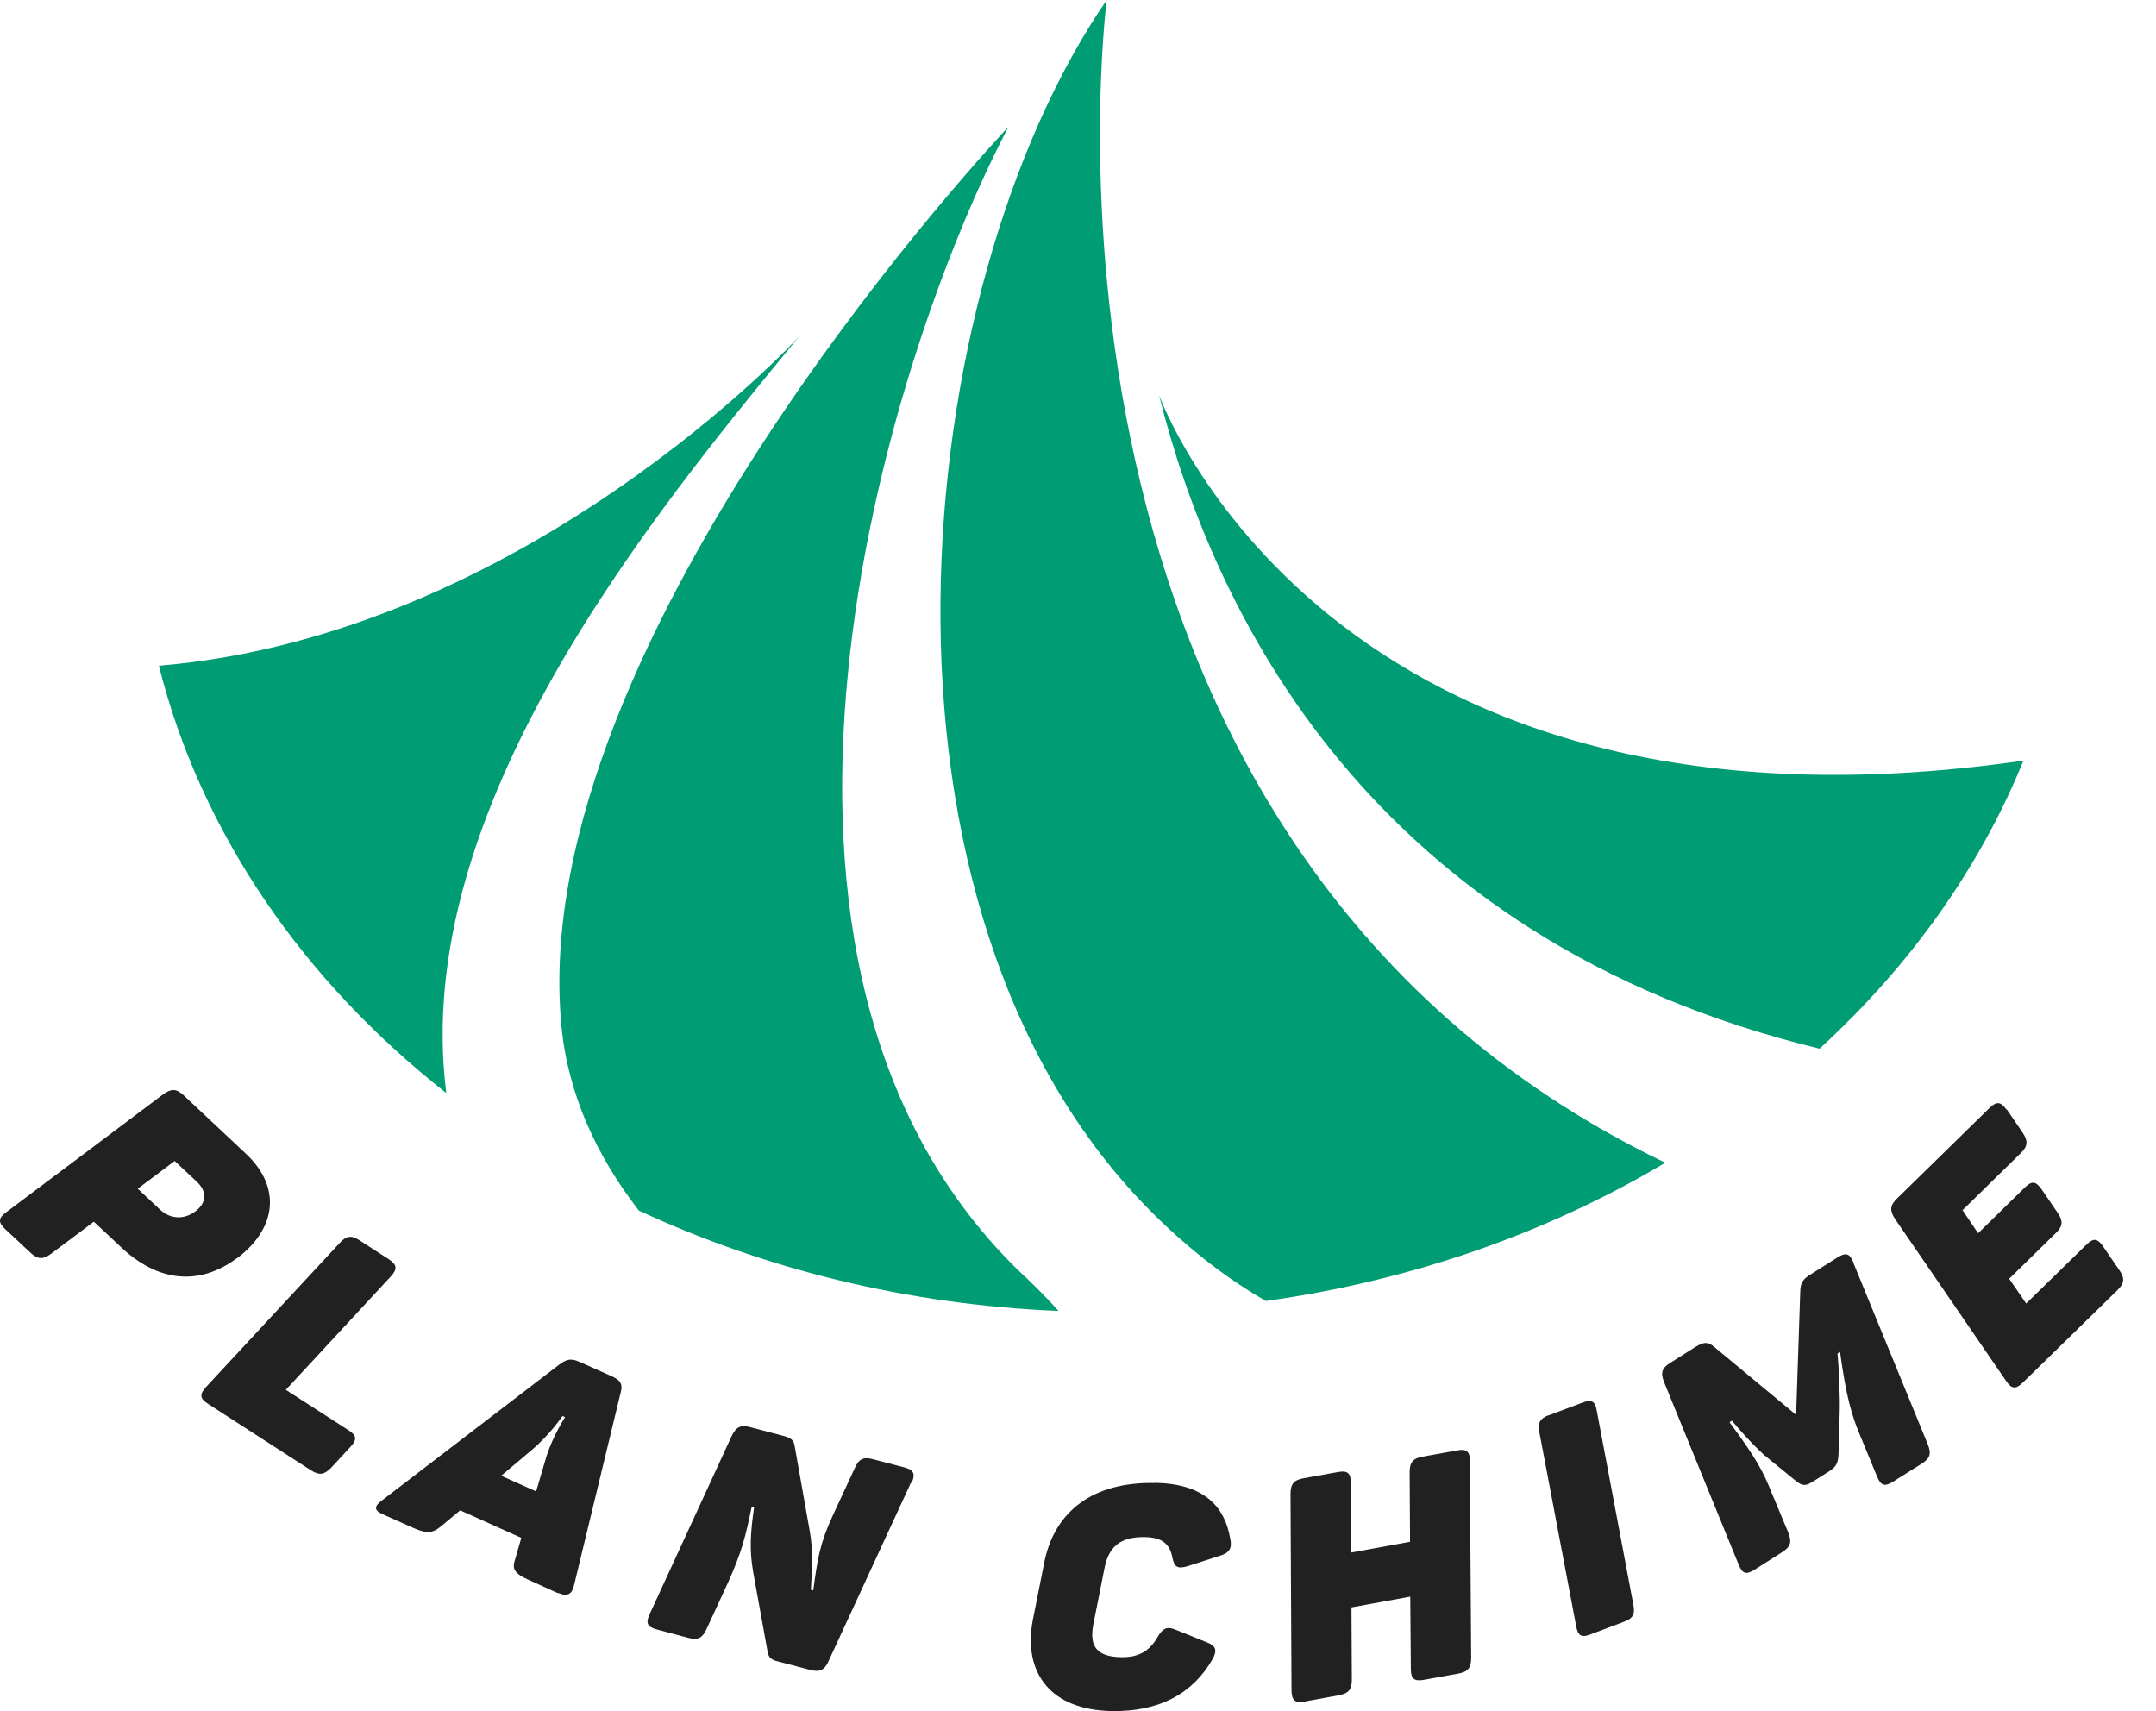
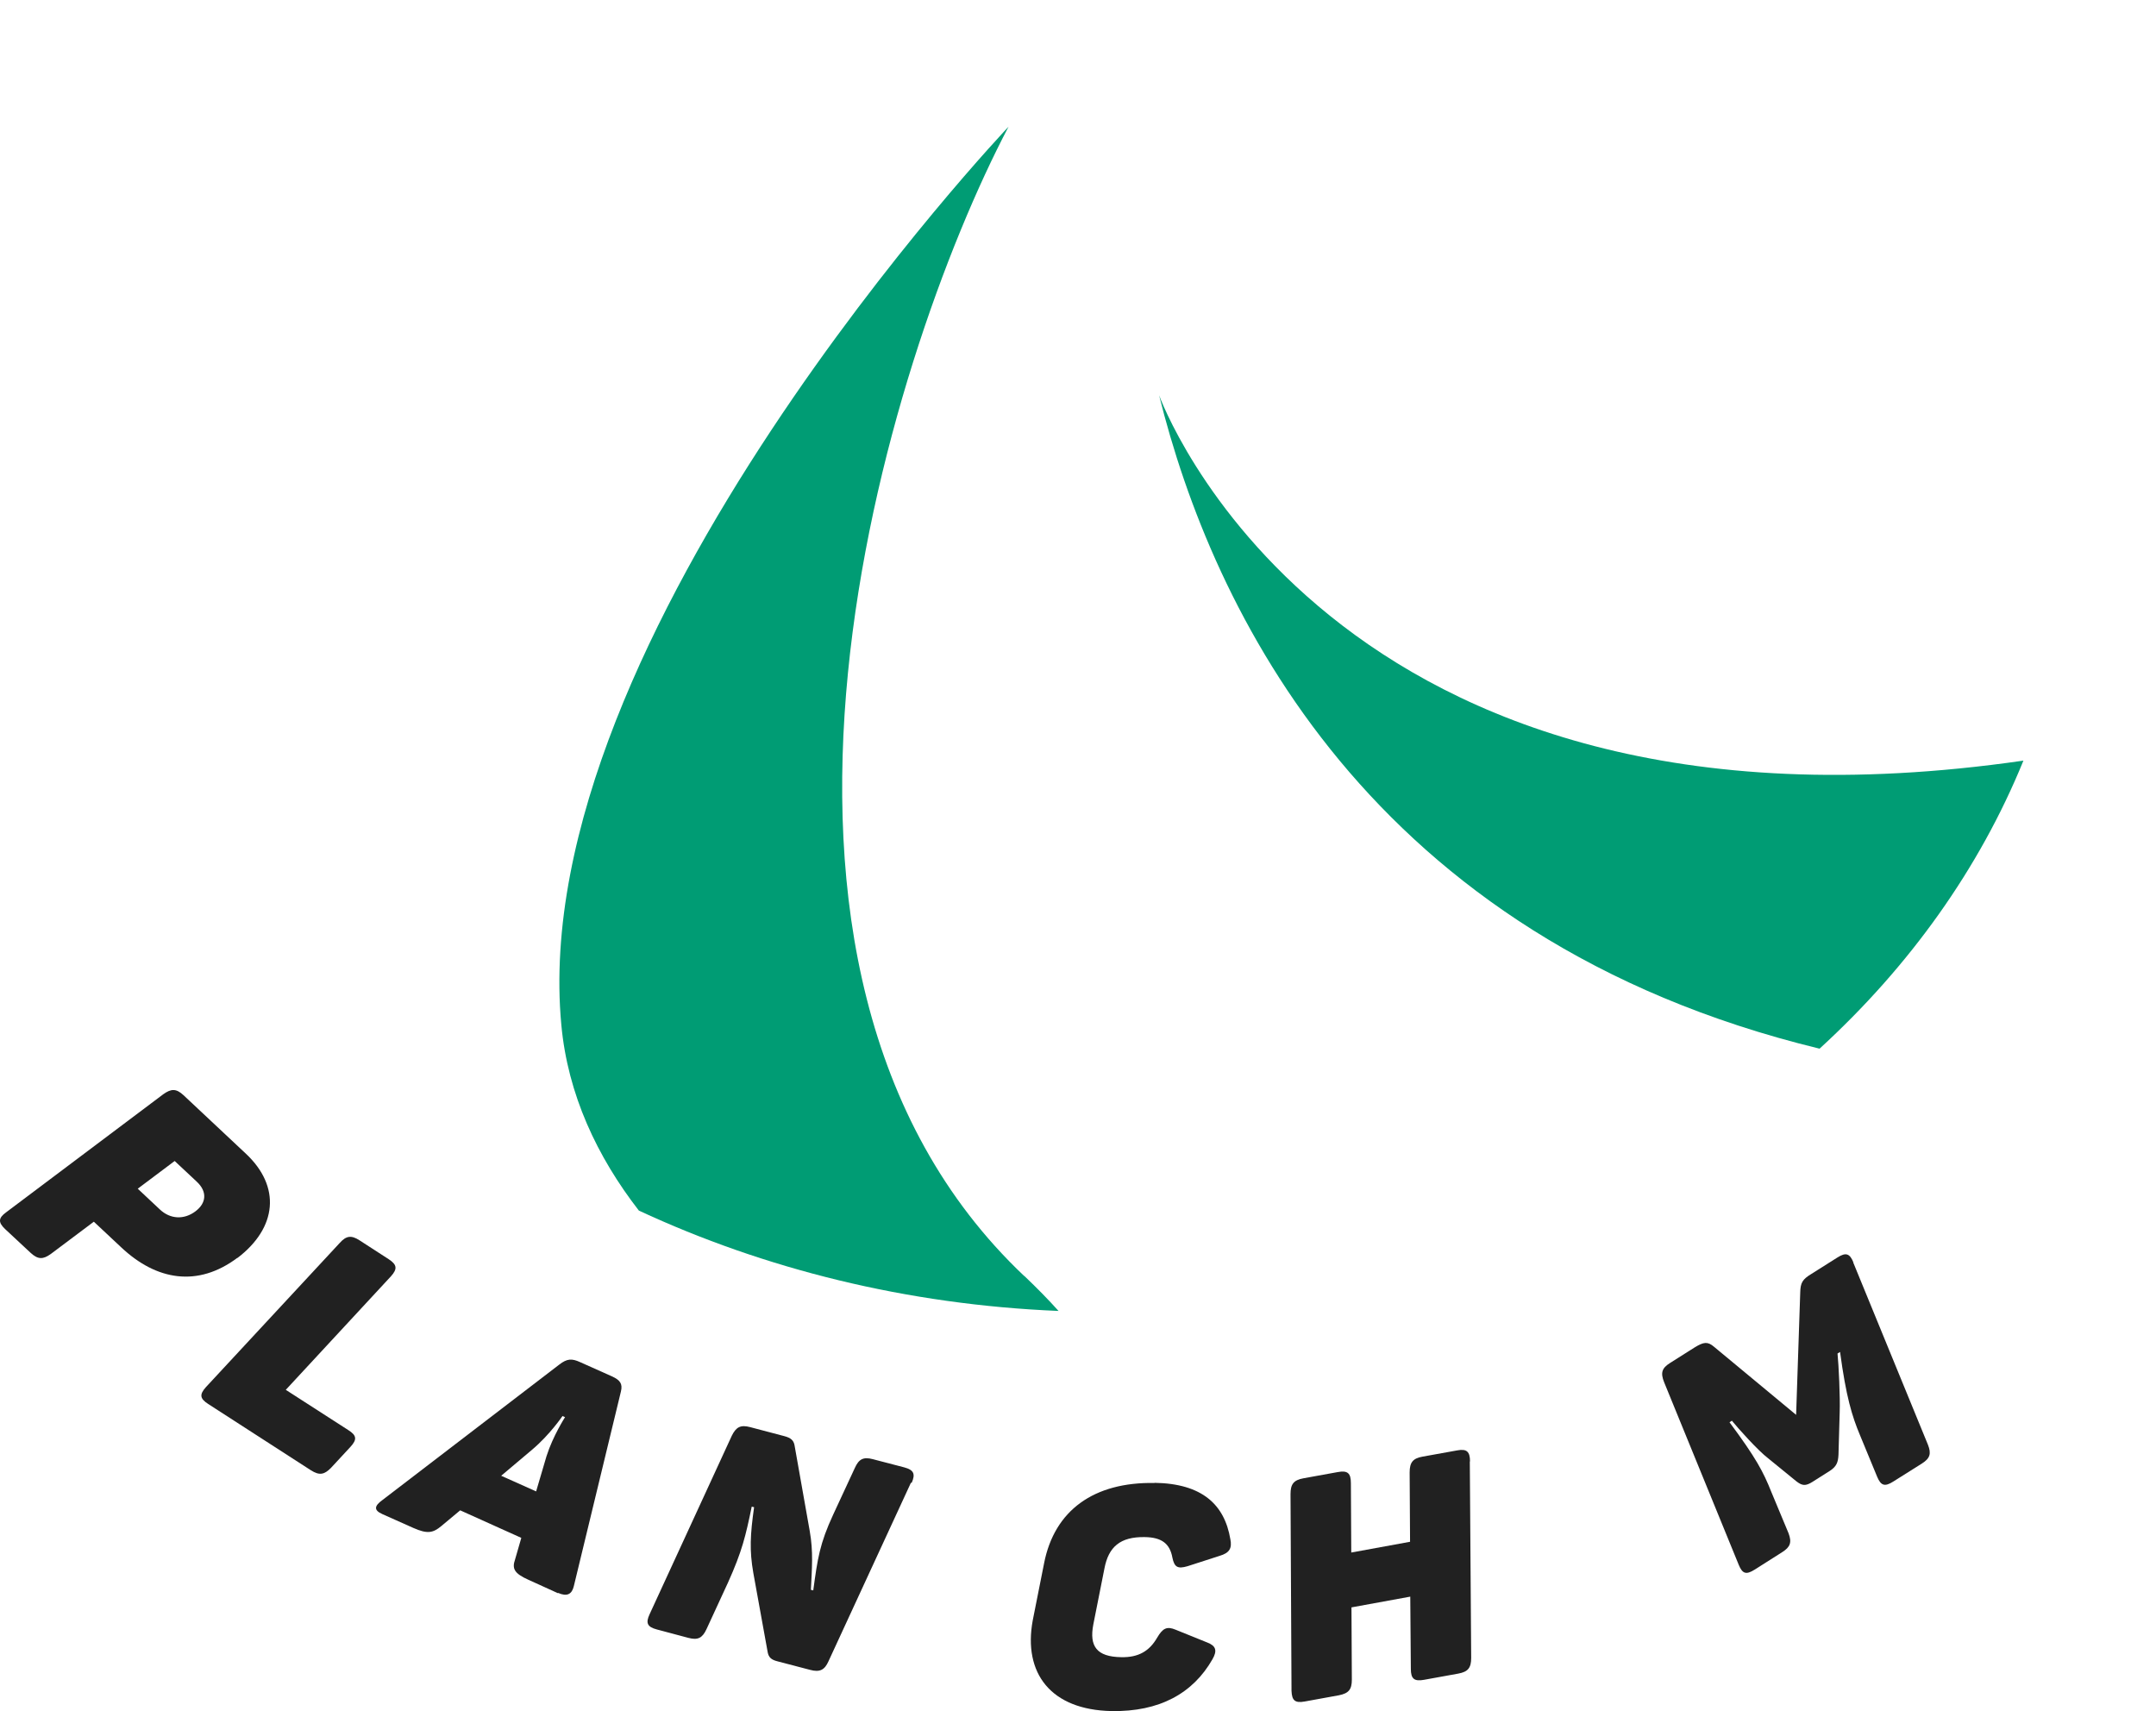
<svg xmlns="http://www.w3.org/2000/svg" width="63" height="50" viewBox="0 0 63 50" fill="none">
-   <path d="M13.041 31.939C11.98 23.647 19.039 15.076 23.341 9.844C23.341 9.844 15.347 18.552 4.642 19.453C5.868 24.332 8.864 28.663 13.041 31.939Z" fill="#009C74" />
-   <path d="M29.927 37.285C20.392 28.264 25.881 10.534 29.47 3.703C29.47 3.703 15.336 18.603 16.403 29.953C16.591 31.979 17.447 33.799 18.668 35.374C22.337 37.08 26.497 38.124 30.931 38.307C30.646 37.987 30.315 37.651 29.933 37.285H29.927Z" fill="#009C74" />
-   <path d="M32.34 0C26.531 8.44 24.722 26.637 33.75 35.517C34.834 36.584 35.918 37.4 36.991 38.016C41.282 37.417 45.254 36.007 48.661 33.976C29.122 24.572 32.34 0 32.34 0Z" fill="#009C74" />
+   <path d="M29.927 37.285C20.392 28.264 25.881 10.534 29.47 3.703C29.47 3.703 15.336 18.603 16.403 29.953C16.591 31.979 17.447 33.799 18.668 35.374C22.337 37.08 26.497 38.124 30.931 38.307C30.646 37.987 30.315 37.651 29.933 37.285H29.927" fill="#009C74" />
  <path d="M33.87 11.55C35.416 17.775 39.964 27.436 53.169 30.643C55.794 28.241 57.842 25.382 59.126 22.226C38.76 25.171 33.87 11.55 33.87 11.55Z" fill="#009C74" />
  <g style="">
    <path d="M6.936 36.755C5.777 37.622 4.573 37.417 3.546 36.452L2.742 35.699L1.486 36.641C1.258 36.806 1.11 36.806 0.898 36.612L0.151 35.916C-0.06 35.716 -0.049 35.591 0.179 35.425L4.773 31.973C5.007 31.807 5.15 31.807 5.361 32.001L7.181 33.708C8.214 34.672 8.1 35.876 6.936 36.761V36.755ZM5.703 35.402C6.028 35.163 6.068 34.826 5.749 34.529L5.104 33.925L4.025 34.735L4.67 35.34C4.978 35.631 5.378 35.642 5.703 35.402Z" fill="#212121" />
  </g>
  <g style="">
    <path d="M11.427 37.291L8.351 40.612L10.177 41.788C10.422 41.942 10.44 42.062 10.24 42.279L9.675 42.889C9.475 43.095 9.332 43.118 9.087 42.964L6.08 41.023C5.834 40.864 5.829 40.744 6.017 40.533L9.926 36.321C10.114 36.11 10.263 36.087 10.502 36.241L11.358 36.795C11.604 36.955 11.615 37.08 11.427 37.291Z" fill="#212121" />
  </g>
  <g style="">
    <path d="M16.3 46.553L15.444 46.164C15.022 45.976 14.959 45.834 15.05 45.571L15.233 44.938L13.447 44.133L12.893 44.595C12.653 44.795 12.488 44.829 12.077 44.647L11.17 44.242C10.913 44.127 10.942 44.002 11.17 43.836L16.34 39.876C16.574 39.694 16.711 39.694 16.95 39.802L17.881 40.218C18.12 40.327 18.2 40.435 18.143 40.664L16.768 46.347C16.711 46.587 16.568 46.661 16.311 46.547L16.3 46.553ZM16.511 41.411L16.437 41.377C16.437 41.377 16.066 41.925 15.552 42.358L14.645 43.123L15.666 43.58L15.969 42.552C16.157 41.959 16.511 41.411 16.511 41.411Z" fill="#212121" />
  </g>
  <g style="">
    <path d="M26.617 43.329L24.209 48.544C24.095 48.801 23.952 48.87 23.673 48.795L22.714 48.544C22.531 48.498 22.463 48.424 22.434 48.287L22.012 45.959C21.898 45.303 21.921 44.852 22.035 44.042L21.966 44.025C21.79 44.875 21.687 45.326 21.27 46.25L20.643 47.608C20.523 47.865 20.392 47.934 20.112 47.859L19.193 47.614C18.914 47.54 18.862 47.426 18.982 47.169L21.384 41.953C21.51 41.697 21.641 41.628 21.921 41.702L22.919 41.965C23.113 42.016 23.188 42.09 23.216 42.227L23.661 44.738C23.77 45.349 23.724 45.839 23.695 46.456L23.764 46.473C23.89 45.543 23.952 45.109 24.346 44.259L24.979 42.895C25.094 42.638 25.225 42.564 25.504 42.638L26.423 42.878C26.703 42.952 26.754 43.072 26.64 43.329H26.617Z" fill="#212121" />
  </g>
  <g style="">
    <path d="M33.733 43.329C35.125 43.351 35.781 43.962 35.952 44.978C36.004 45.24 35.93 45.377 35.639 45.463L34.703 45.765C34.412 45.851 34.315 45.794 34.258 45.514C34.184 45.109 33.95 44.921 33.447 44.915C32.734 44.904 32.392 45.2 32.272 45.834L31.947 47.471C31.827 48.105 32.044 48.413 32.763 48.424C33.27 48.436 33.59 48.242 33.813 47.854C33.978 47.574 34.098 47.517 34.349 47.62L35.279 47.996C35.53 48.093 35.576 48.23 35.428 48.487C34.857 49.486 33.875 50.022 32.483 49.999C30.703 49.965 29.892 48.892 30.178 47.346L30.509 45.68C30.811 44.133 31.964 43.3 33.744 43.334L33.733 43.329Z" fill="#212121" />
  </g>
  <g style="">
    <path d="M42.949 42.701L42.989 48.447C42.989 48.733 42.898 48.852 42.612 48.904L41.608 49.086C41.323 49.138 41.226 49.052 41.226 48.767L41.209 46.655L39.491 46.969L39.502 49.081C39.502 49.366 39.411 49.48 39.126 49.537L38.121 49.72C37.836 49.771 37.75 49.685 37.739 49.406L37.71 43.66C37.71 43.368 37.802 43.249 38.087 43.197L39.091 43.015C39.377 42.963 39.474 43.043 39.474 43.34L39.485 45.366L41.203 45.052L41.191 43.026C41.191 42.729 41.288 42.615 41.568 42.564L42.584 42.381C42.858 42.33 42.955 42.416 42.955 42.706L42.949 42.701Z" fill="#212121" />
  </g>
  <g style="">
-     <path d="M45.248 41.36L46.247 40.983C46.504 40.886 46.612 40.943 46.658 41.217L47.73 46.901C47.782 47.169 47.713 47.294 47.462 47.386L46.464 47.762C46.213 47.859 46.11 47.797 46.059 47.528L44.98 41.845C44.934 41.571 44.997 41.451 45.248 41.354V41.36Z" fill="#212121" />
-   </g>
+     </g>
  <g style="">
    <path d="M54.151 36.886L56.336 42.216C56.439 42.478 56.399 42.615 56.153 42.77L55.32 43.294C55.075 43.449 54.961 43.414 54.852 43.152L54.35 41.936C54.116 41.377 53.945 40.818 53.768 39.505L53.694 39.551C53.728 39.882 53.774 40.829 53.757 41.274L53.722 42.507C53.711 42.73 53.666 42.855 53.46 42.986L52.964 43.3C52.758 43.431 52.661 43.414 52.496 43.289L51.663 42.61C51.371 42.387 50.807 41.759 50.607 41.514L50.538 41.56C51.314 42.604 51.526 43.009 51.76 43.597L52.262 44.801C52.364 45.069 52.313 45.206 52.079 45.354L51.269 45.868C51.023 46.022 50.915 45.988 50.807 45.725L48.627 40.39C48.518 40.116 48.558 39.979 48.804 39.825L49.517 39.374C49.785 39.209 49.899 39.197 50.082 39.351L52.484 41.343L52.604 37.771C52.61 37.48 52.672 37.383 52.924 37.229L53.694 36.743C53.939 36.589 54.053 36.624 54.162 36.898L54.151 36.886Z" fill="#212121" />
  </g>
  <g style="">
-     <path d="M58.636 32.412L59.103 33.097C59.269 33.343 59.252 33.497 59.052 33.691L57.346 35.363L57.802 36.036L59.166 34.701C59.372 34.495 59.492 34.518 59.657 34.752L60.125 35.437C60.29 35.682 60.279 35.831 60.074 36.03L58.71 37.366L59.206 38.09L60.969 36.367C61.169 36.173 61.289 36.179 61.455 36.424L61.928 37.114C62.094 37.349 62.077 37.502 61.871 37.702L59.109 40.401C58.904 40.601 58.778 40.59 58.618 40.35L55.371 35.614C55.217 35.374 55.223 35.226 55.428 35.026L58.133 32.378C58.339 32.173 58.47 32.19 58.63 32.424L58.636 32.412Z" fill="#212121" />
-   </g>
+     </g>
</svg>